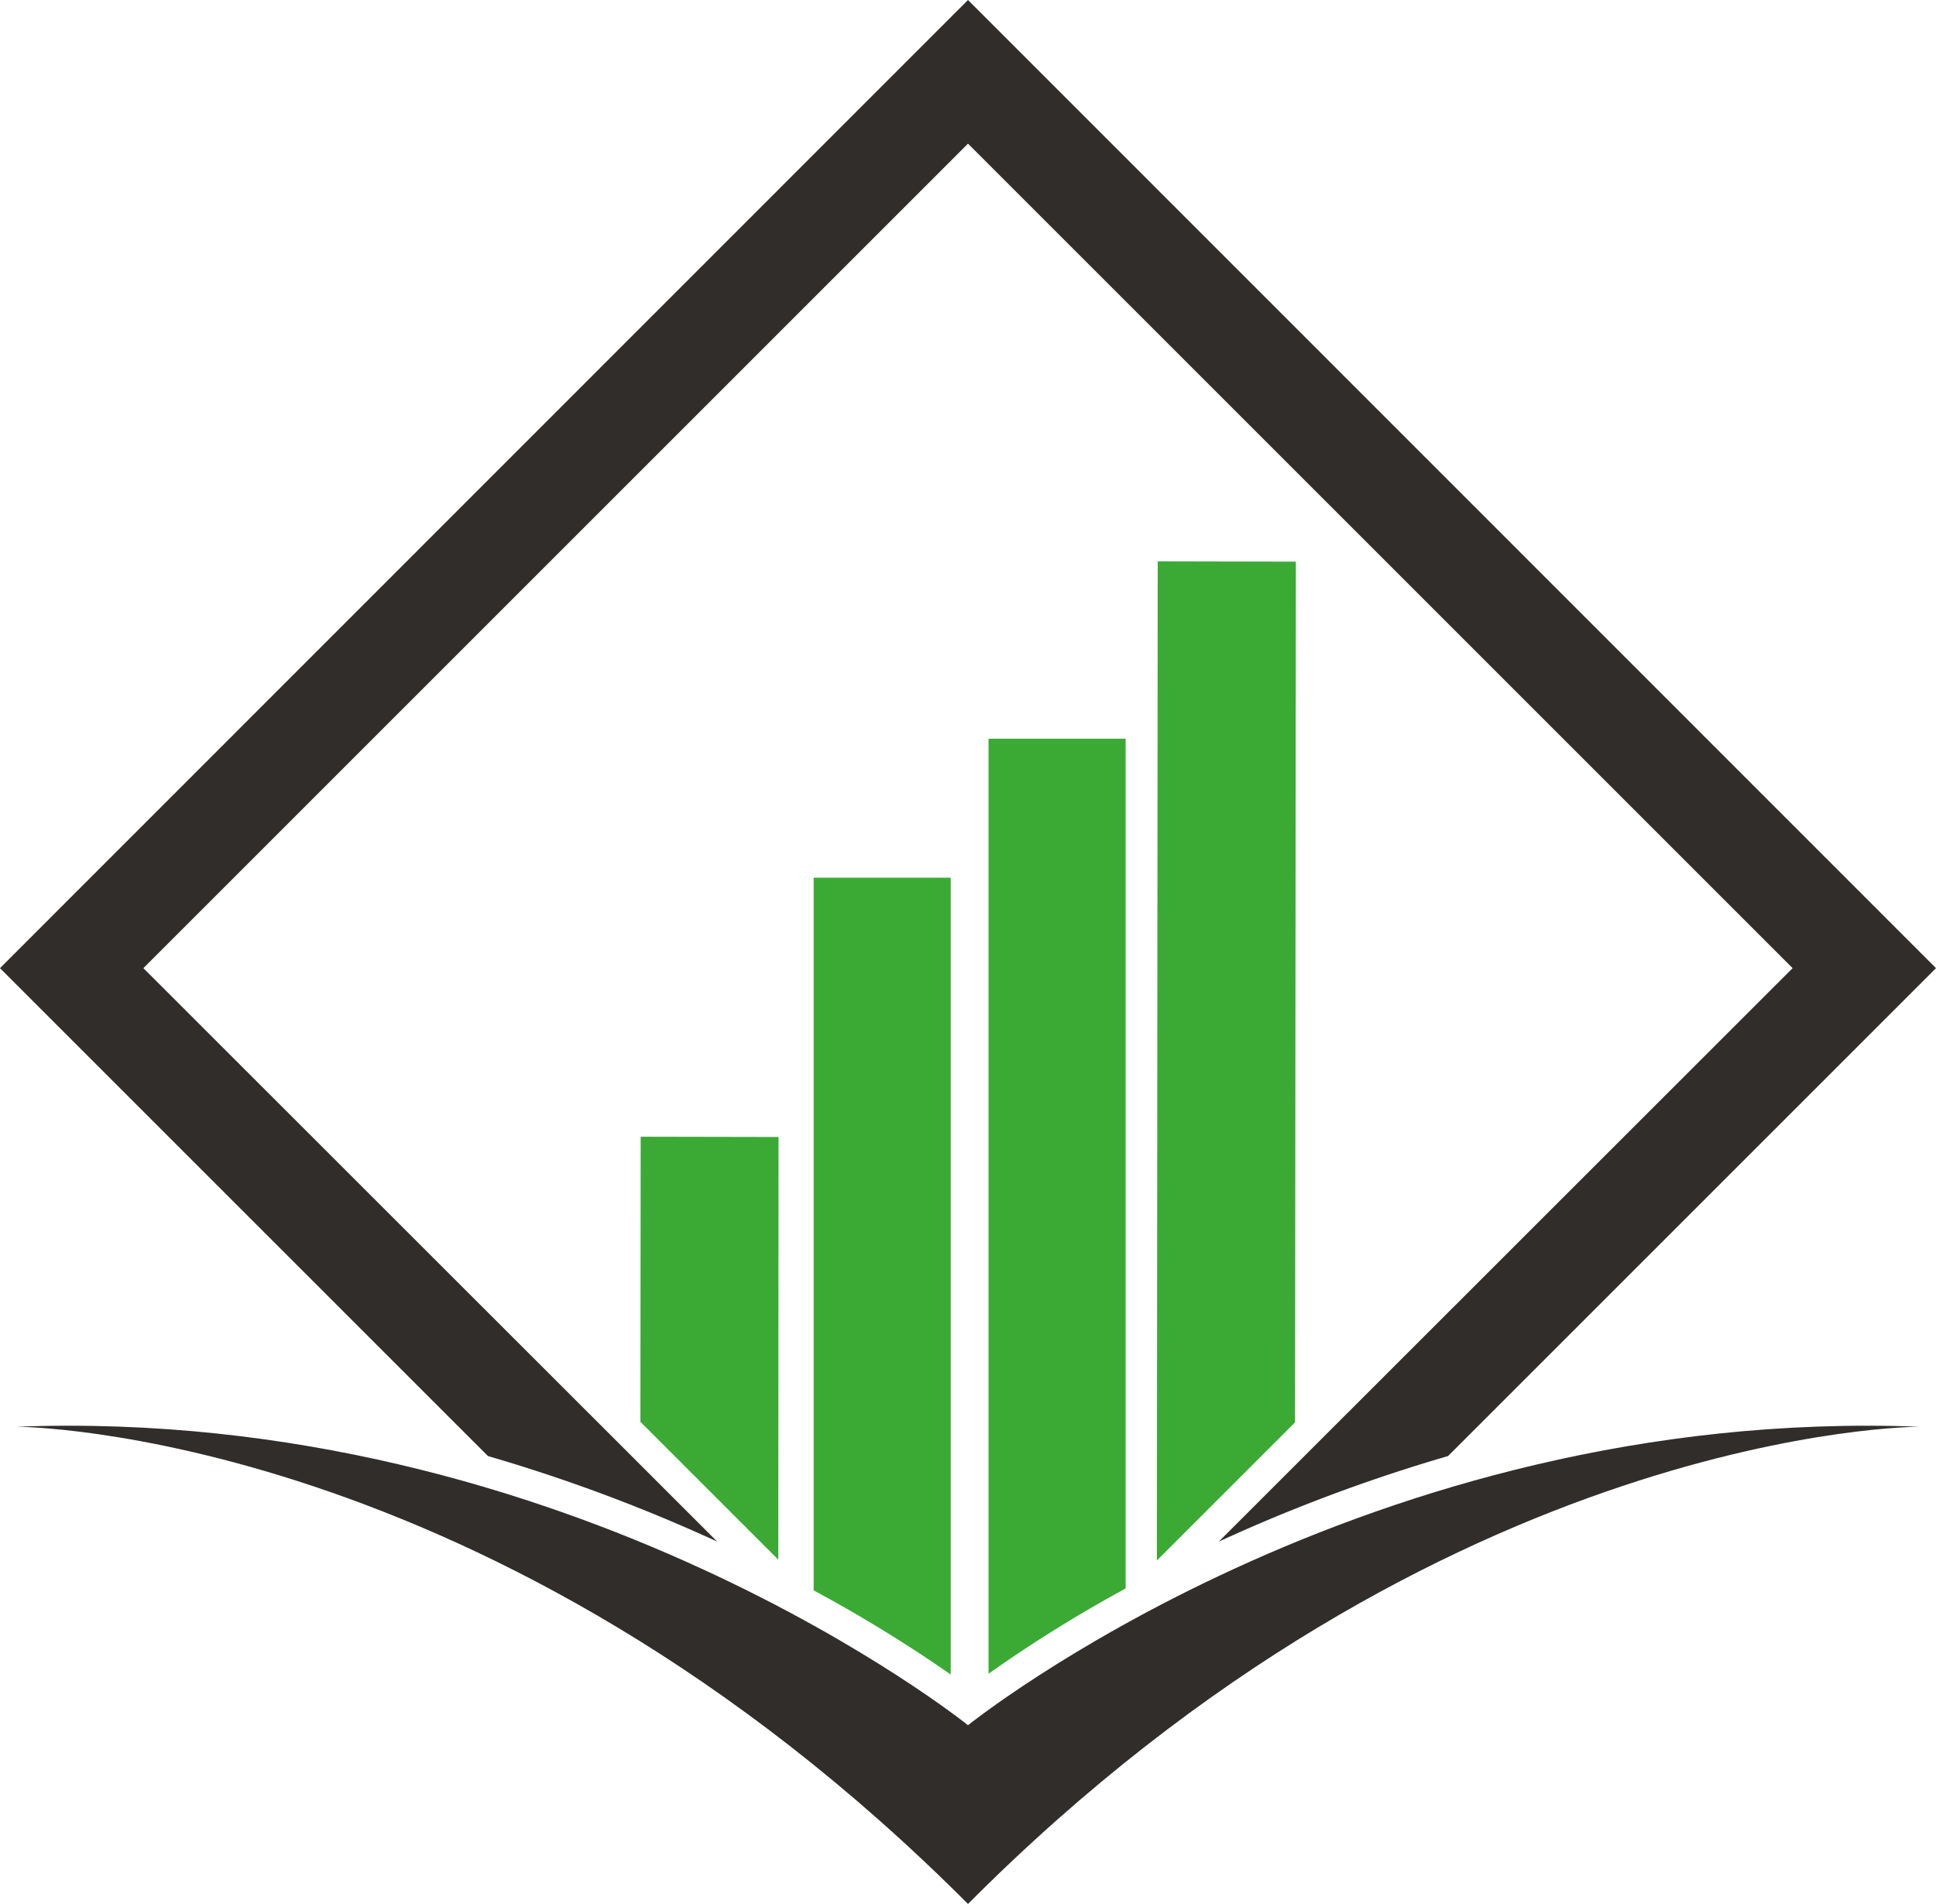
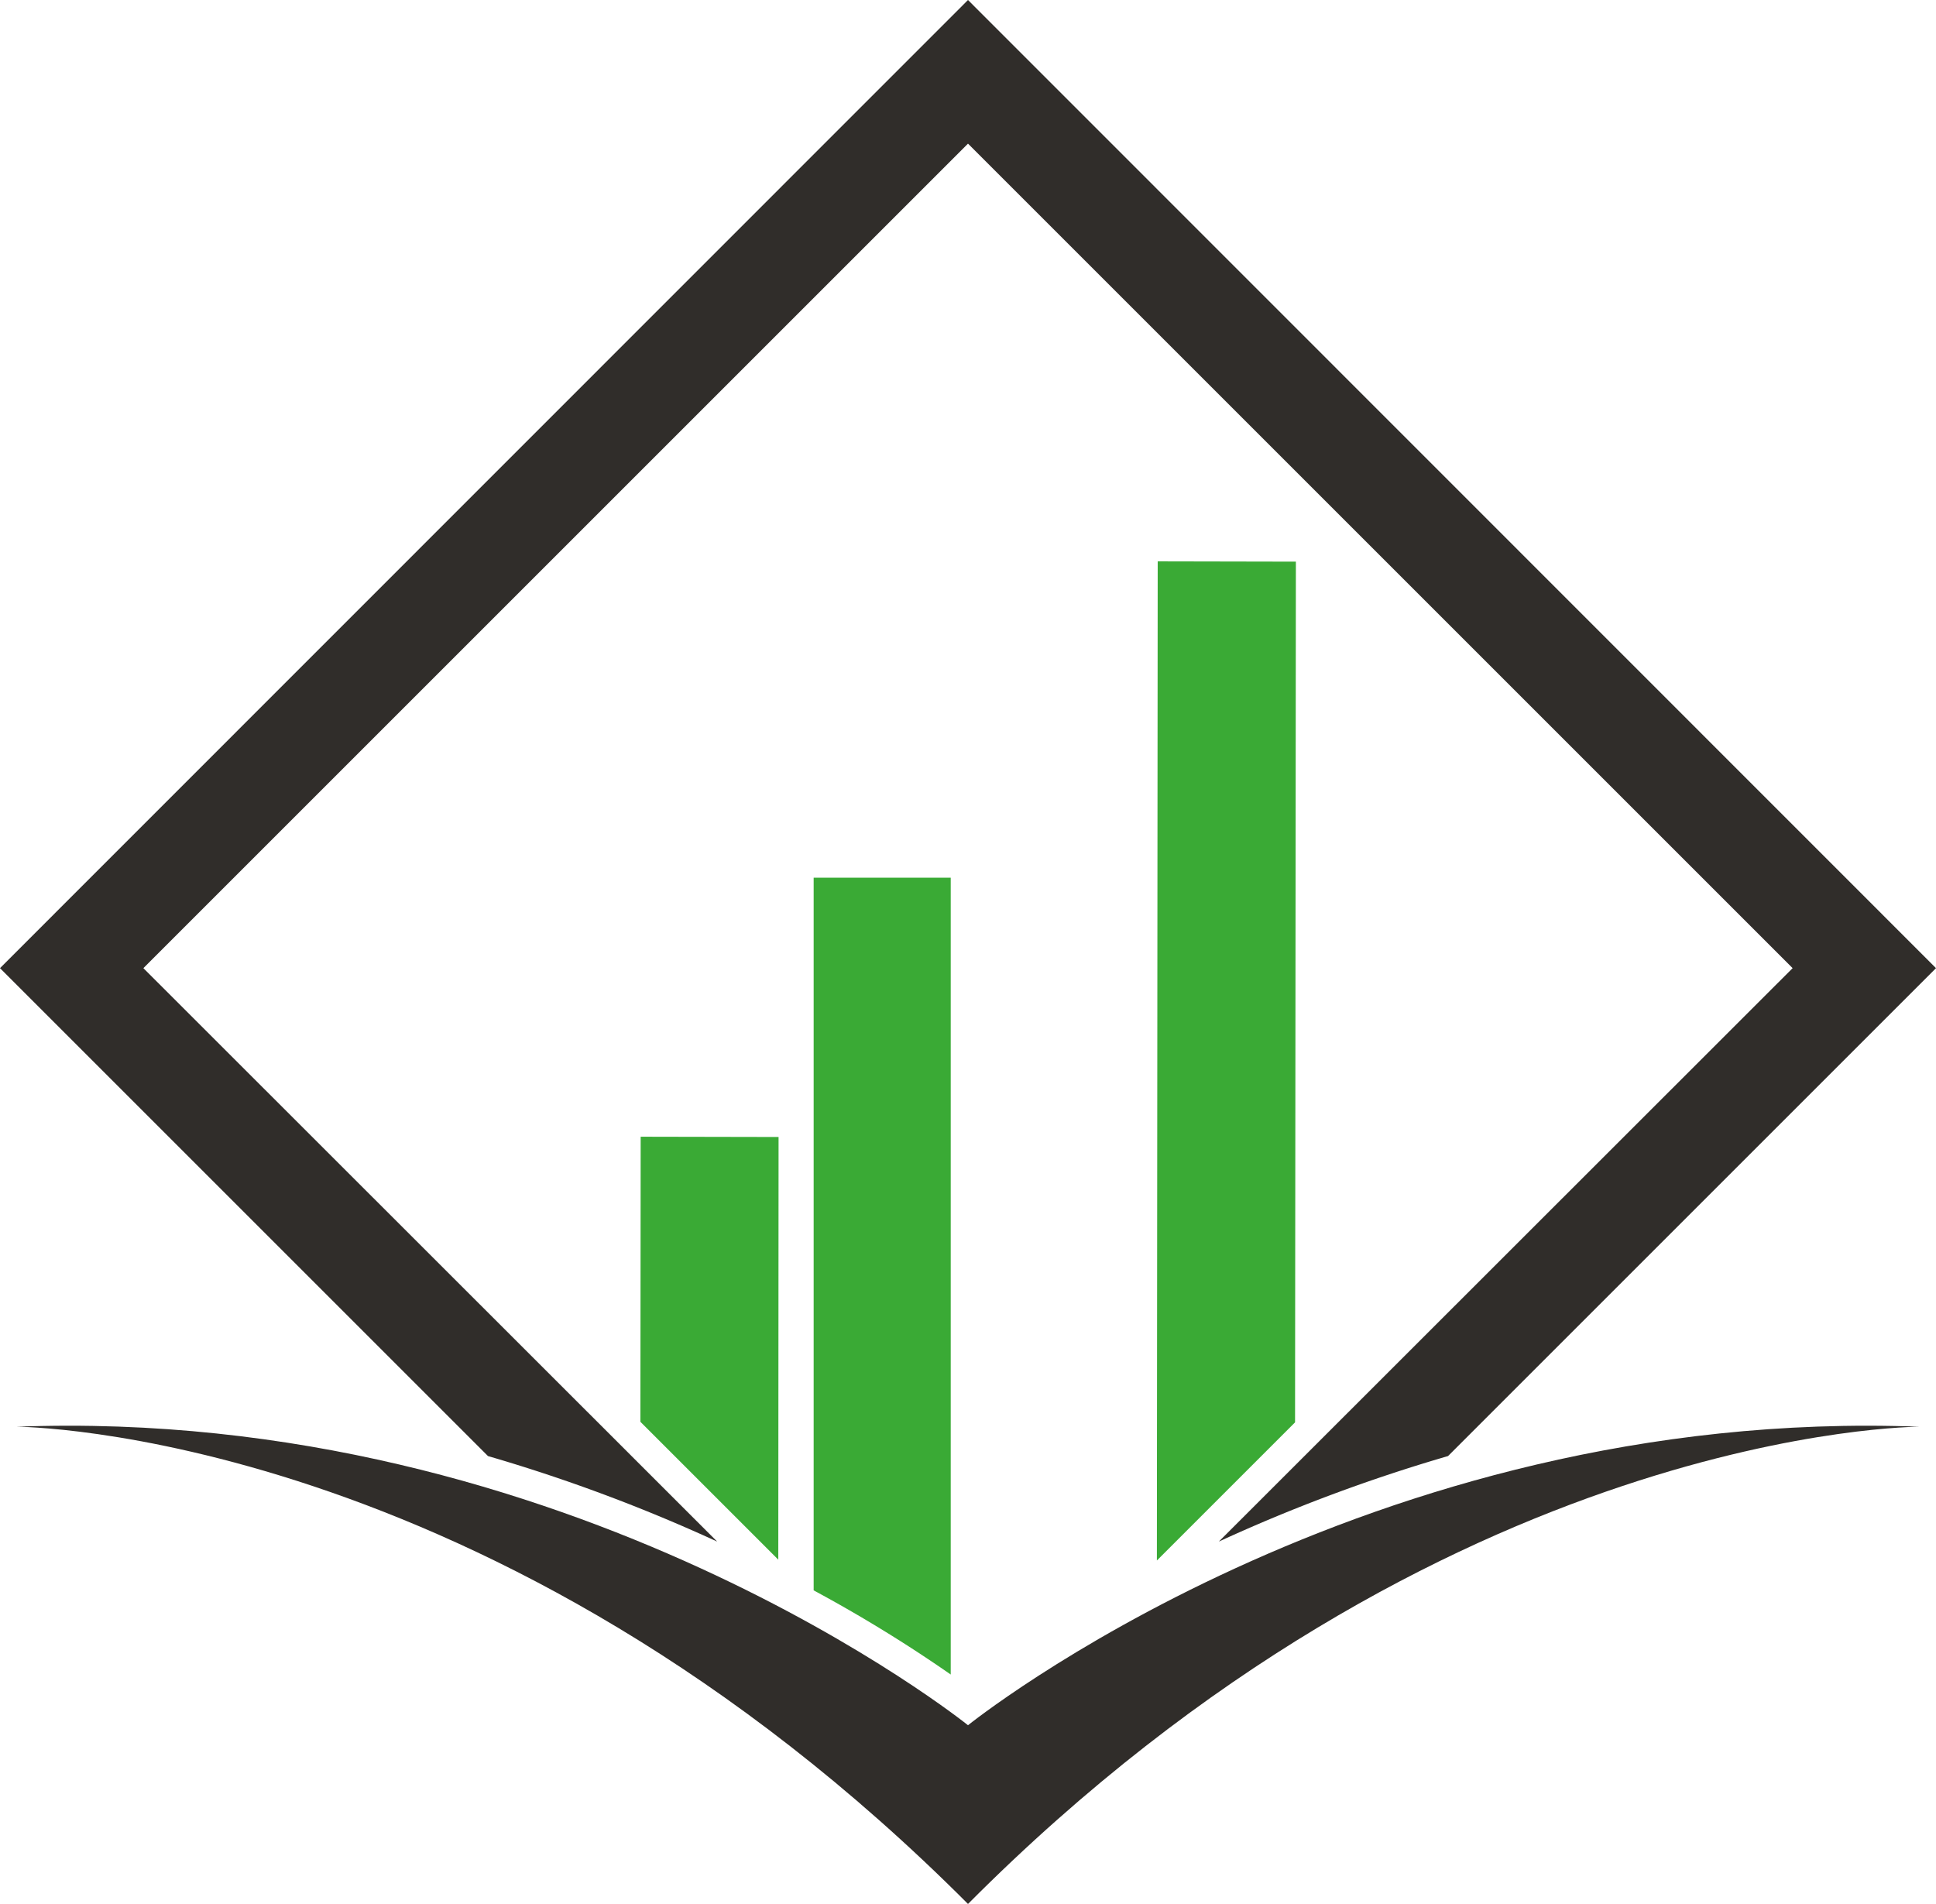
<svg xmlns="http://www.w3.org/2000/svg" id="Layer_1" data-name="Layer 1" viewBox="0 0 70.62 69.45">
  <defs>
    <style>.cls-1{fill:#3aaa35;}.cls-2{fill:#302d2a;}</style>
  </defs>
  <polygon class="cls-1" points="47.27 20.49 42.23 20.48 42.2 56.93 47.24 51.89 47.27 20.49" />
  <polygon class="cls-1" points="28.4 41.48 23.37 41.47 23.36 51.87 28.39 56.9 28.4 41.48" />
-   <path class="cls-1" d="M505.75,518.46l0-31h-5l0,34.11A50.38,50.38,0,0,1,505.75,518.46Z" transform="translate(-464.69 -460.51)" />
  <path class="cls-1" d="M499.37,521.6l0-29.07h-5l0,26A51.52,51.52,0,0,1,499.37,521.6Z" transform="translate(-464.69 -460.51)" />
  <path class="cls-2" d="M490.85,516.75l-20.93-20.92L500,465.75l30.08,30.08-20.93,20.92a60.37,60.37,0,0,1,8.36-3.12l17.8-17.8L500,460.51l-35.31,35.32,17.8,17.8A60.37,60.37,0,0,1,490.85,516.75Z" transform="translate(-464.69 -460.51)" />
  <path class="cls-2" d="M500,523.45s-14.48-11.66-34.71-10.89c0,0,17.35,0,34.71,17.41,17.36-17.44,34.71-17.41,34.71-17.41C514.48,511.79,500,523.45,500,523.45Z" transform="translate(-464.69 -460.51)" />
</svg>